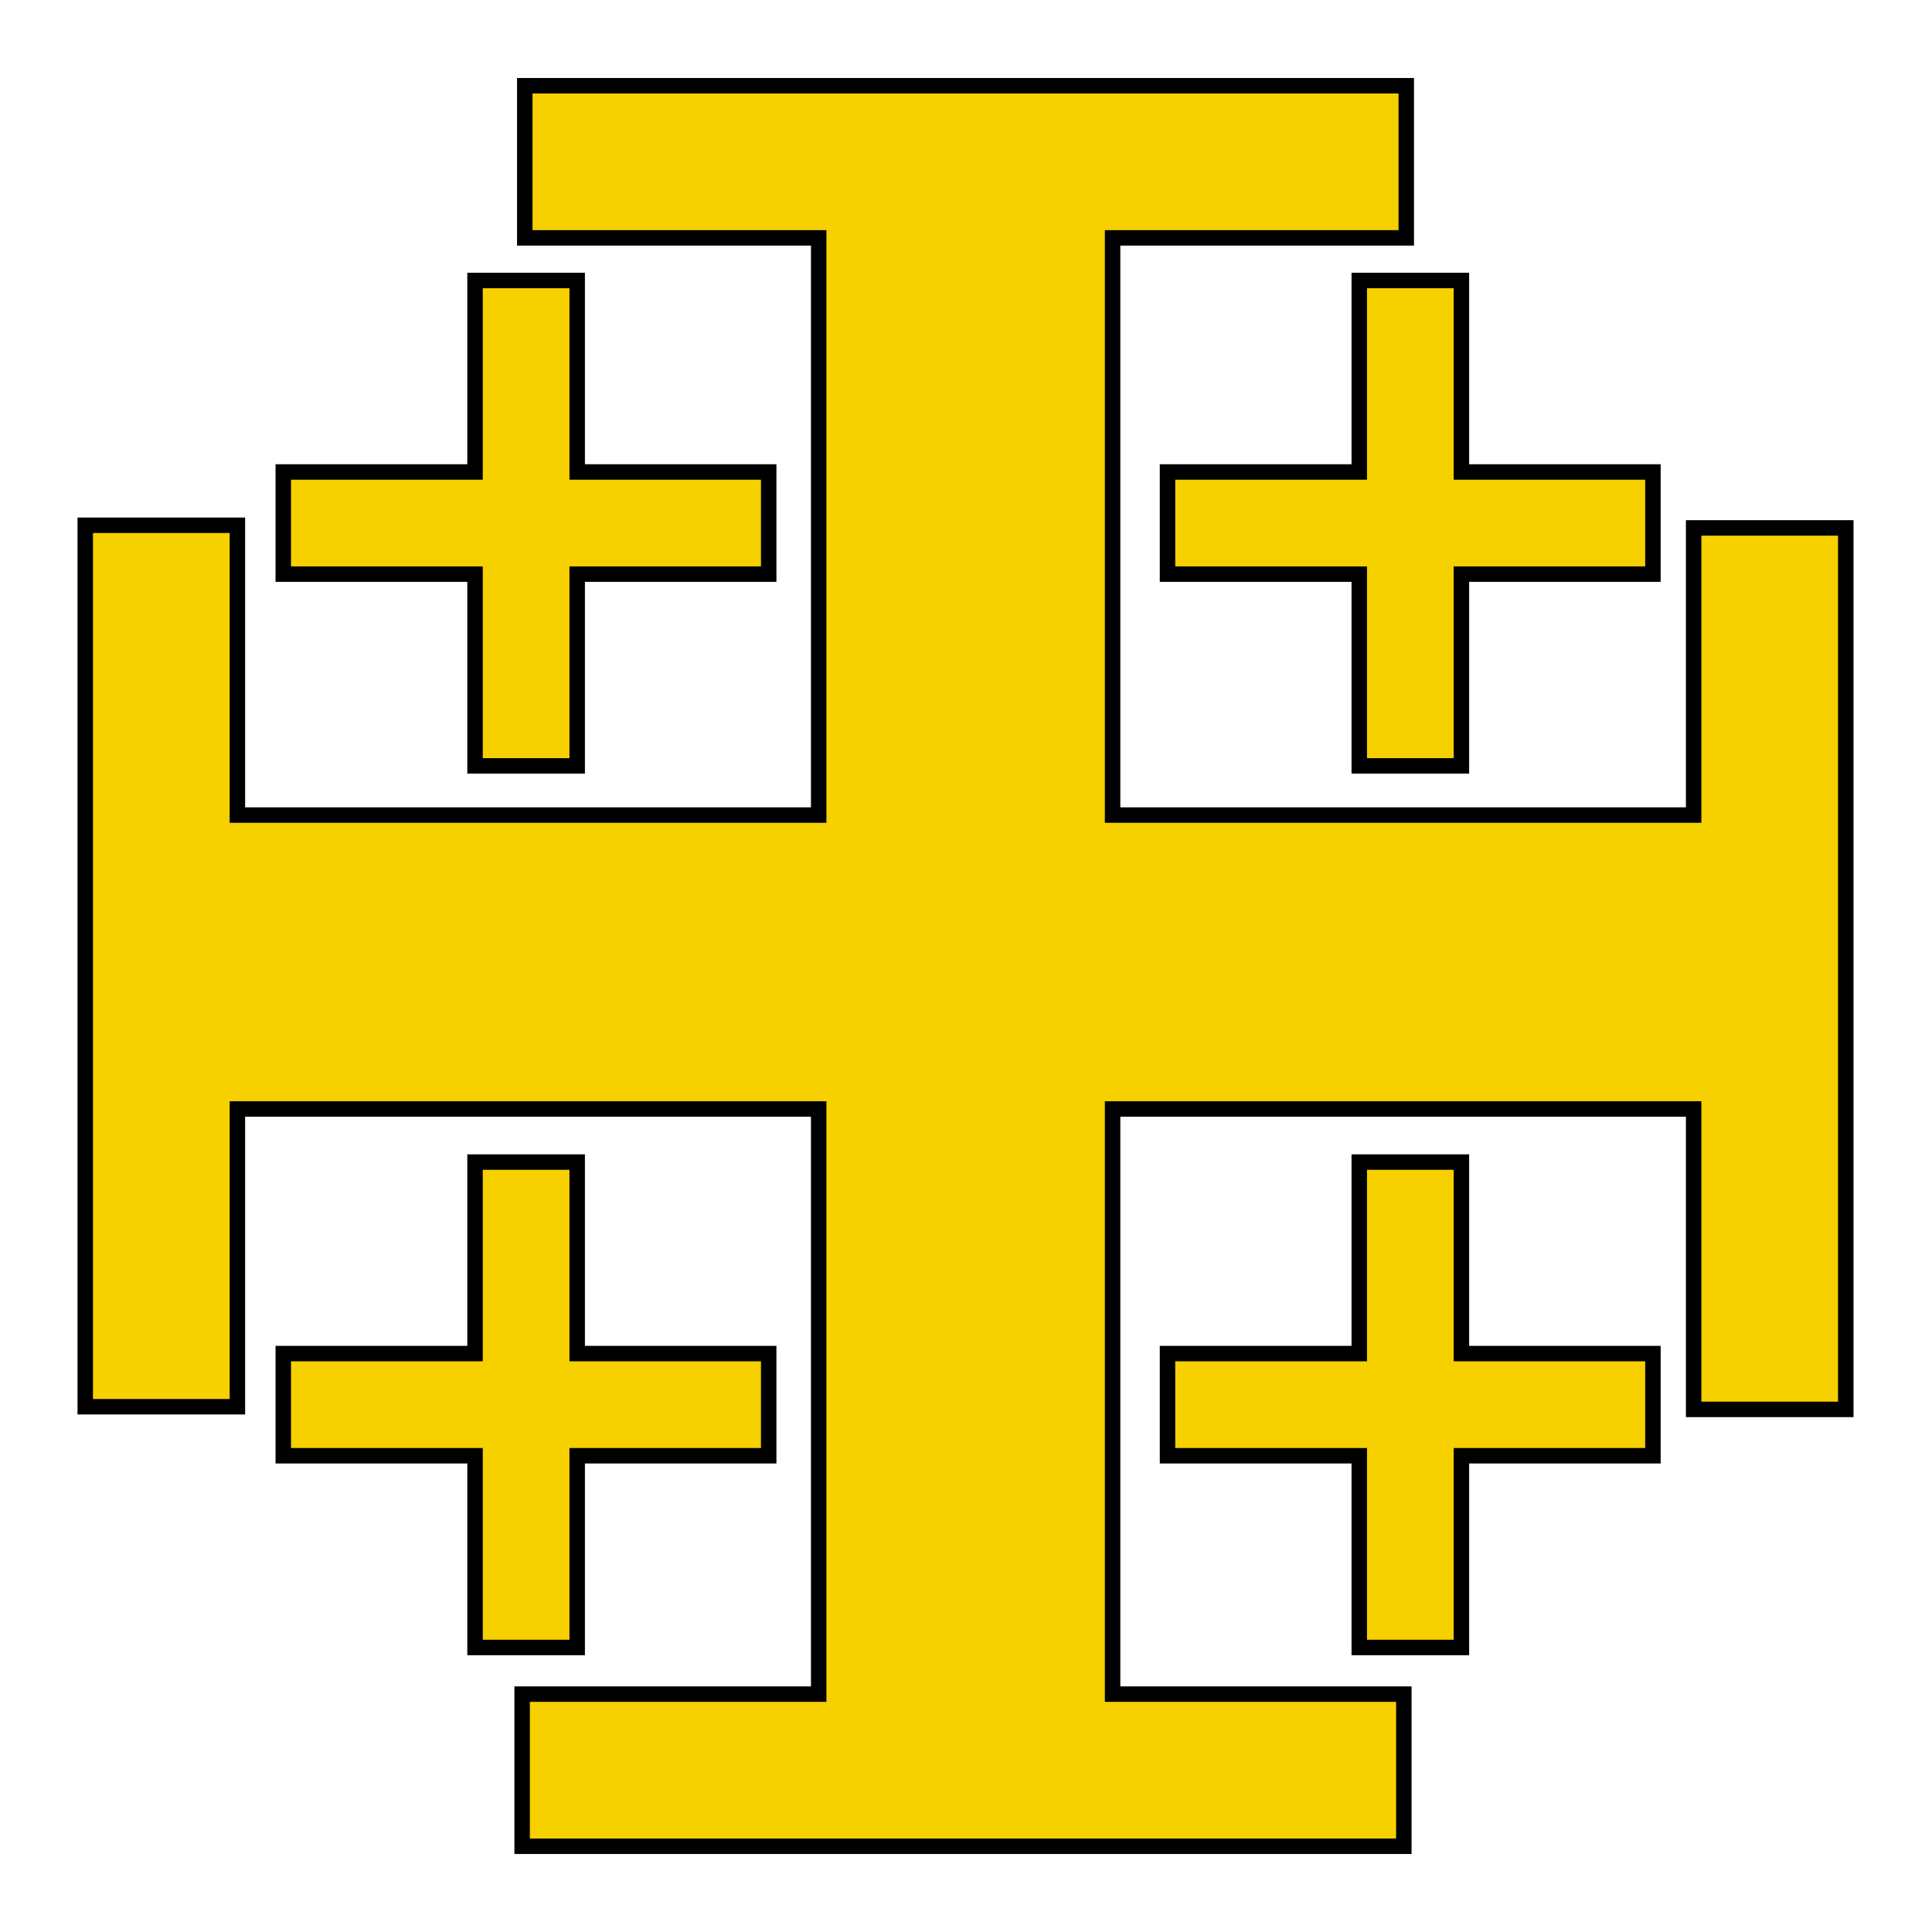
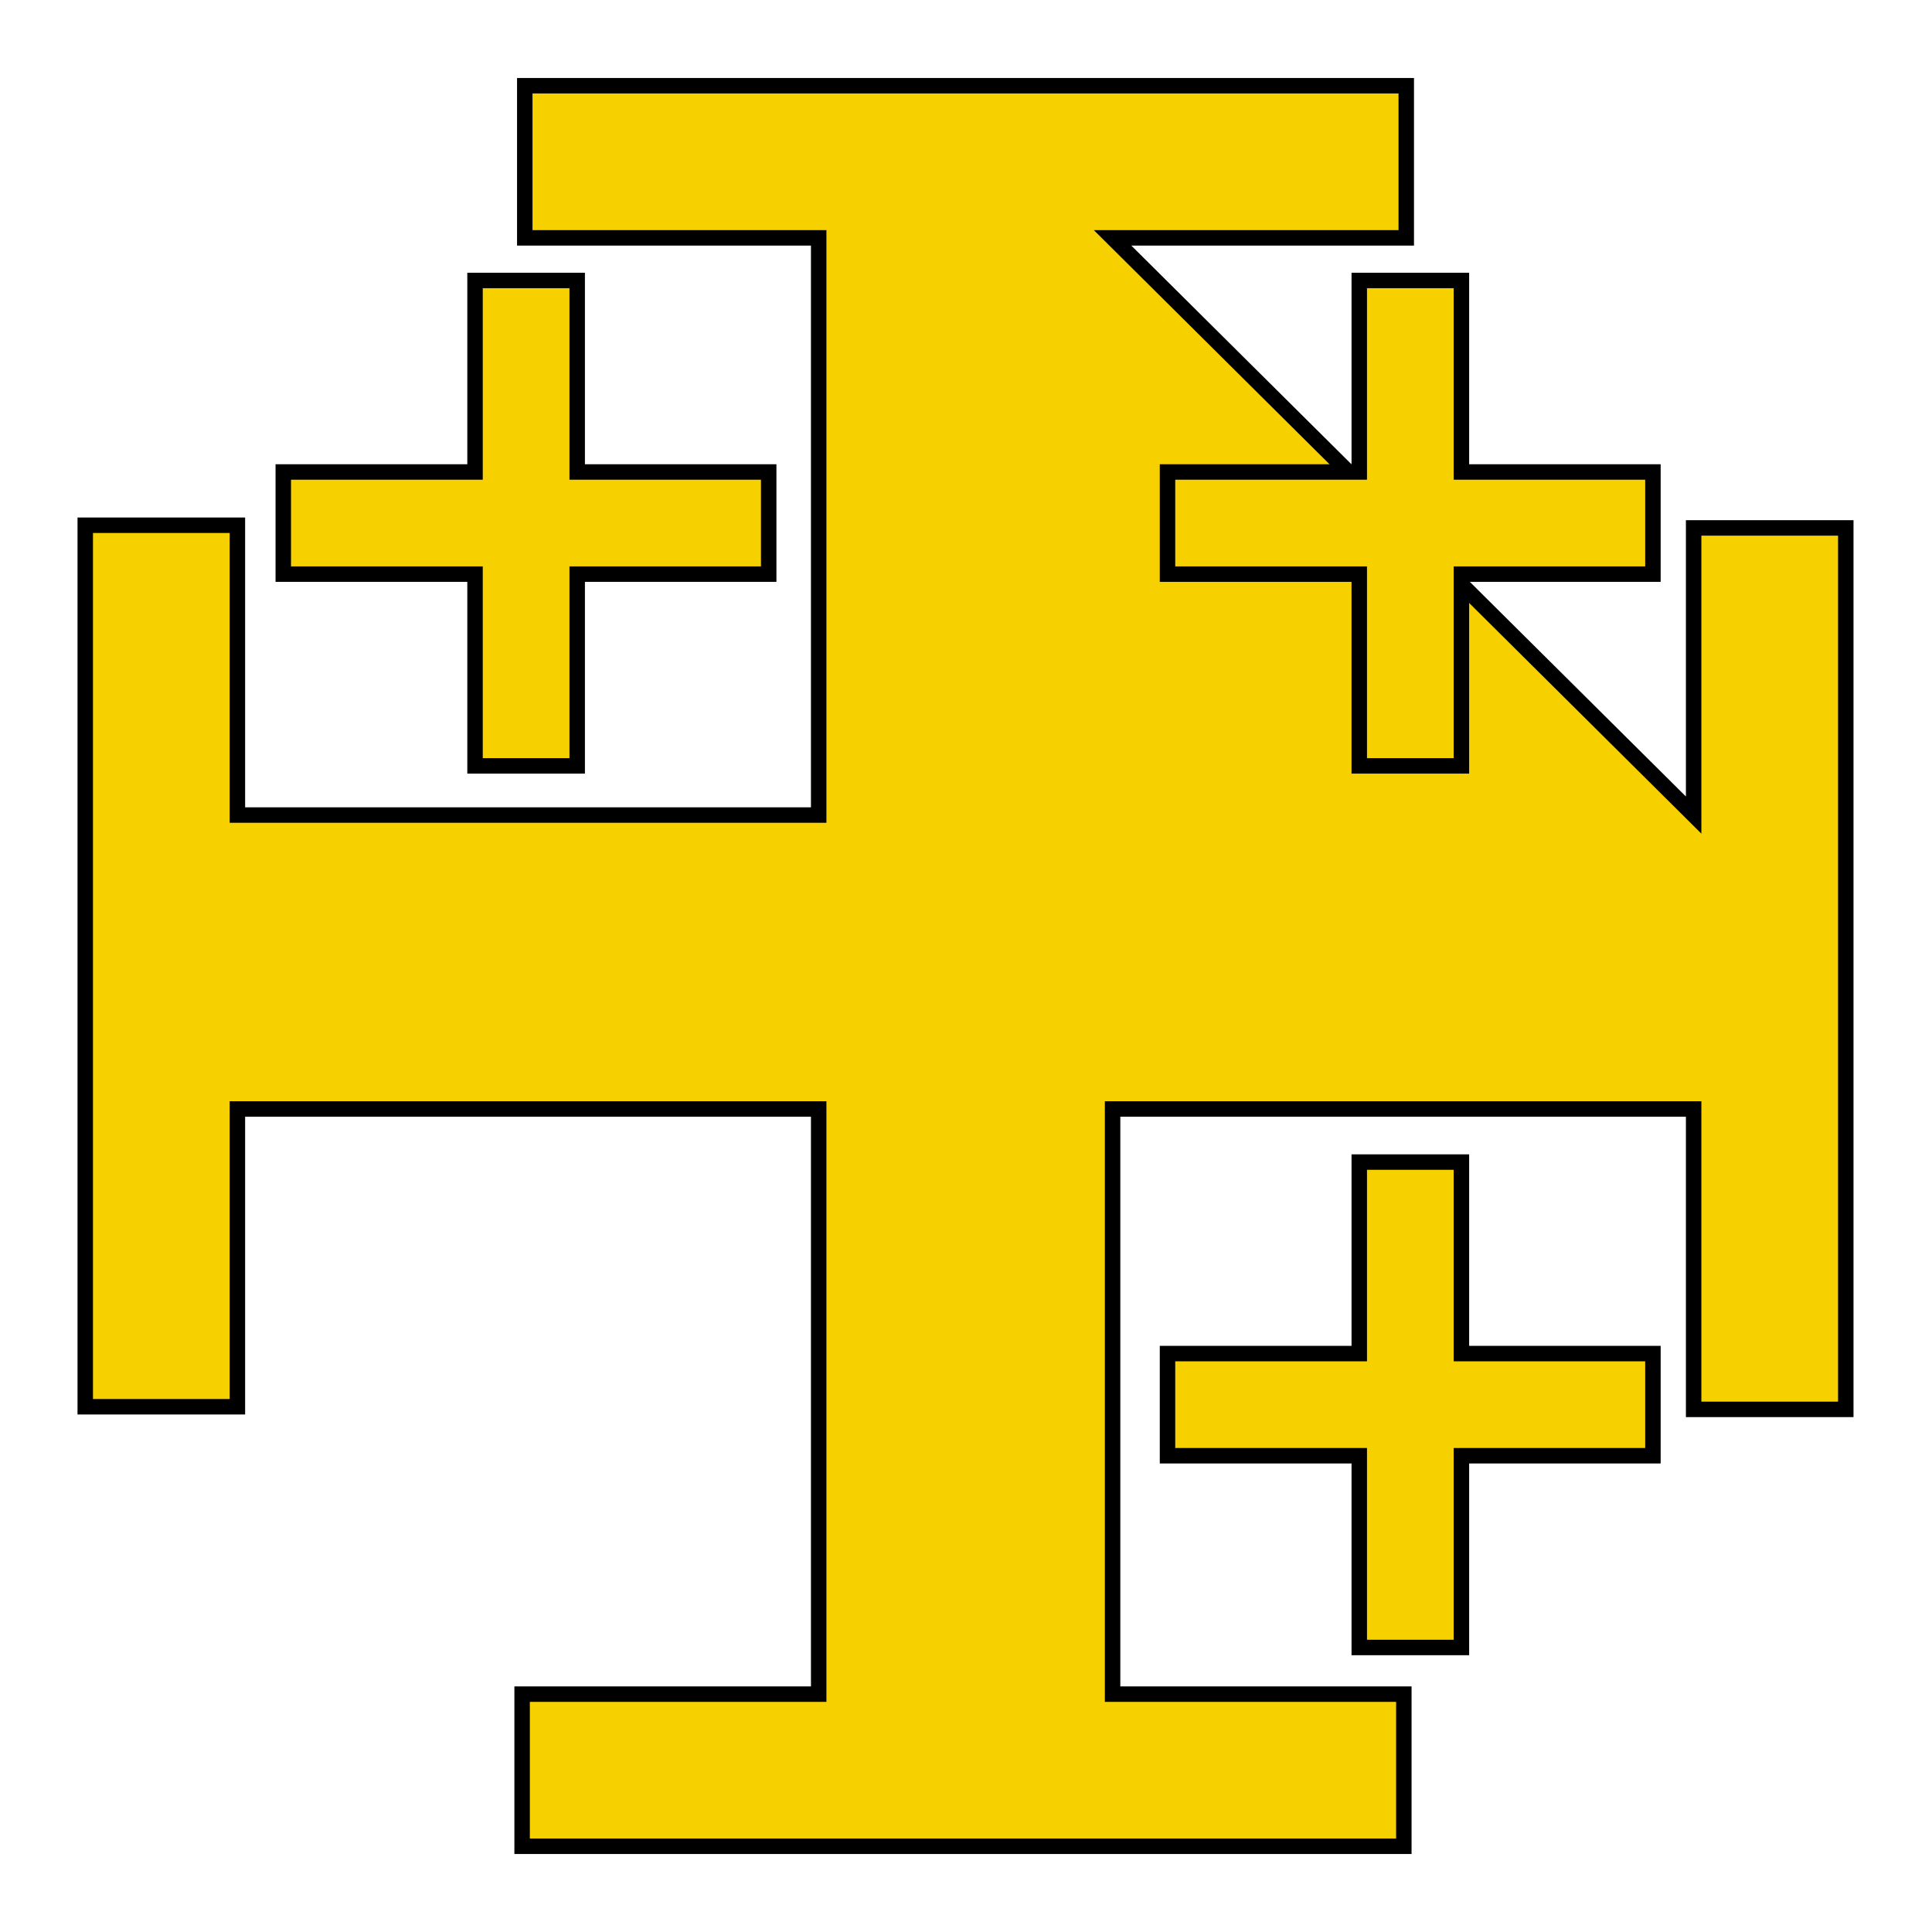
<svg xmlns="http://www.w3.org/2000/svg" xmlns:ns1="http://sodipodi.sourceforge.net/DTD/sodipodi-0.dtd" xmlns:ns2="http://www.inkscape.org/namespaces/inkscape" id="svg2211" ns1:version="0.32" ns2:version="0.45" width="250" height="250" version="1.0" ns1:docbase="E:\Documents and Settings\Brian\Desktop" ns1:docname="Jerusalem_cross.gif" ns1:modified="true">
  <defs id="defs2214" />
  <ns1:namedview ns2:window-height="968" ns2:window-width="1280" ns2:pageshadow="2" ns2:pageopacity="0.0" guidetolerance="10.0" gridtolerance="10.0" objecttolerance="10.0" borderopacity="1.0" bordercolor="#666666" pagecolor="#ffffff" id="base" height="250px" width="250px" ns2:zoom="2.0826504" ns2:cx="107.50628" ns2:cy="106.17484" ns2:window-x="-4" ns2:window-y="-4" ns2:current-layer="svg2211" />
-   <path style="color:#000000;fill:#f7d000;fill-opacity:1;fill-rule:nonzero;stroke:#000000;stroke-width:2;stroke-linecap:butt;stroke-linejoin:miter;marker:none;marker-start:none;marker-mid:none;marker-end:none;stroke-miterlimit:4;stroke-dashoffset:0;stroke-opacity:1;visibility:visible;display:inline;overflow:visible;enable-background:accumulate" d="M 67.906,11.094 L 67.906,30.781 L 105.938,30.781 L 105.938,105.469 L 30.719,105.469 L 30.719,67.969 L 11.031,67.969 L 11.031,182.031 L 30.719,182.031 L 30.719,143.5 L 105.938,143.5 L 105.938,219.219 L 67.562,219.219 L 67.562,238.906 L 181.656,238.906 L 181.656,219.219 L 143.969,219.219 L 143.969,143.5 L 219.156,143.5 L 219.156,182.375 L 238.844,182.375 L 238.844,68.312 L 219.156,68.312 L 219.156,105.469 L 143.969,105.469 L 143.969,30.781 L 181.969,30.781 L 181.969,11.094 L 67.906,11.094 z " id="rect2220" />
+   <path style="color:#000000;fill:#f7d000;fill-opacity:1;fill-rule:nonzero;stroke:#000000;stroke-width:2;stroke-linecap:butt;stroke-linejoin:miter;marker:none;marker-start:none;marker-mid:none;marker-end:none;stroke-miterlimit:4;stroke-dashoffset:0;stroke-opacity:1;visibility:visible;display:inline;overflow:visible;enable-background:accumulate" d="M 67.906,11.094 L 67.906,30.781 L 105.938,30.781 L 105.938,105.469 L 30.719,105.469 L 30.719,67.969 L 11.031,67.969 L 11.031,182.031 L 30.719,182.031 L 30.719,143.5 L 105.938,143.5 L 105.938,219.219 L 67.562,219.219 L 67.562,238.906 L 181.656,238.906 L 181.656,219.219 L 143.969,219.219 L 143.969,143.5 L 219.156,143.5 L 219.156,182.375 L 238.844,182.375 L 238.844,68.312 L 219.156,68.312 L 219.156,105.469 L 143.969,30.781 L 181.969,30.781 L 181.969,11.094 L 67.906,11.094 z " id="rect2220" />
  <path style="color:#000000;fill:#f7d000;fill-opacity:1;fill-rule:nonzero;stroke:#000000;stroke-width:2;stroke-linecap:butt;stroke-linejoin:miter;marker:none;marker-start:none;marker-mid:none;marker-end:none;stroke-miterlimit:4;stroke-dashoffset:0;stroke-opacity:1;visibility:visible;display:inline;overflow:visible;enable-background:accumulate" d="M 61.469,36.292 L 61.469,61.073 L 36.656,61.073 L 36.656,74.292 L 61.469,74.292 L 61.469,99.105 L 74.688,99.105 L 74.688,74.292 L 99.469,74.292 L 99.469,61.073 L 74.688,61.073 L 74.688,36.292 L 61.469,36.292 z " id="rect3211" />
-   <path style="color:#000000;fill:#f7d000;fill-opacity:1;fill-rule:nonzero;stroke:#000000;stroke-width:2;stroke-linecap:butt;stroke-linejoin:miter;marker:none;marker-start:none;marker-mid:none;marker-end:none;stroke-miterlimit:4;stroke-dashoffset:0;stroke-opacity:1;visibility:visible;display:inline;overflow:visible;enable-background:accumulate" d="M 61.469,150.372 L 61.469,175.153 L 36.656,175.153 L 36.656,188.372 L 61.469,188.372 L 61.469,213.184 L 74.688,213.184 L 74.688,188.372 L 99.469,188.372 L 99.469,175.153 L 74.688,175.153 L 74.688,150.372 L 61.469,150.372 z " id="path3219" />
  <path style="color:#000000;fill:#f7d000;fill-opacity:1;fill-rule:nonzero;stroke:#000000;stroke-width:2;stroke-linecap:butt;stroke-linejoin:miter;marker:none;marker-start:none;marker-mid:none;marker-end:none;stroke-miterlimit:4;stroke-dashoffset:0;stroke-opacity:1;visibility:visible;display:inline;overflow:visible;enable-background:accumulate" d="M 175.888,36.292 L 175.888,61.073 L 151.075,61.073 L 151.075,74.292 L 175.888,74.292 L 175.888,99.105 L 189.107,99.105 L 189.107,74.292 L 213.888,74.292 L 213.888,61.073 L 189.107,61.073 L 189.107,36.292 L 175.888,36.292 z " id="path3221" />
  <path style="color:#000000;fill:#f7d000;fill-opacity:1;fill-rule:nonzero;stroke:#000000;stroke-width:2;stroke-linecap:butt;stroke-linejoin:miter;marker:none;marker-start:none;marker-mid:none;marker-end:none;stroke-miterlimit:4;stroke-dashoffset:0;stroke-opacity:1;visibility:visible;display:inline;overflow:visible;enable-background:accumulate" d="M 175.888,150.372 L 175.888,175.153 L 151.075,175.153 L 151.075,188.372 L 175.888,188.372 L 175.888,213.184 L 189.107,213.184 L 189.107,188.372 L 213.888,188.372 L 213.888,175.153 L 189.107,175.153 L 189.107,150.372 L 175.888,150.372 z " id="path3223" />
</svg>